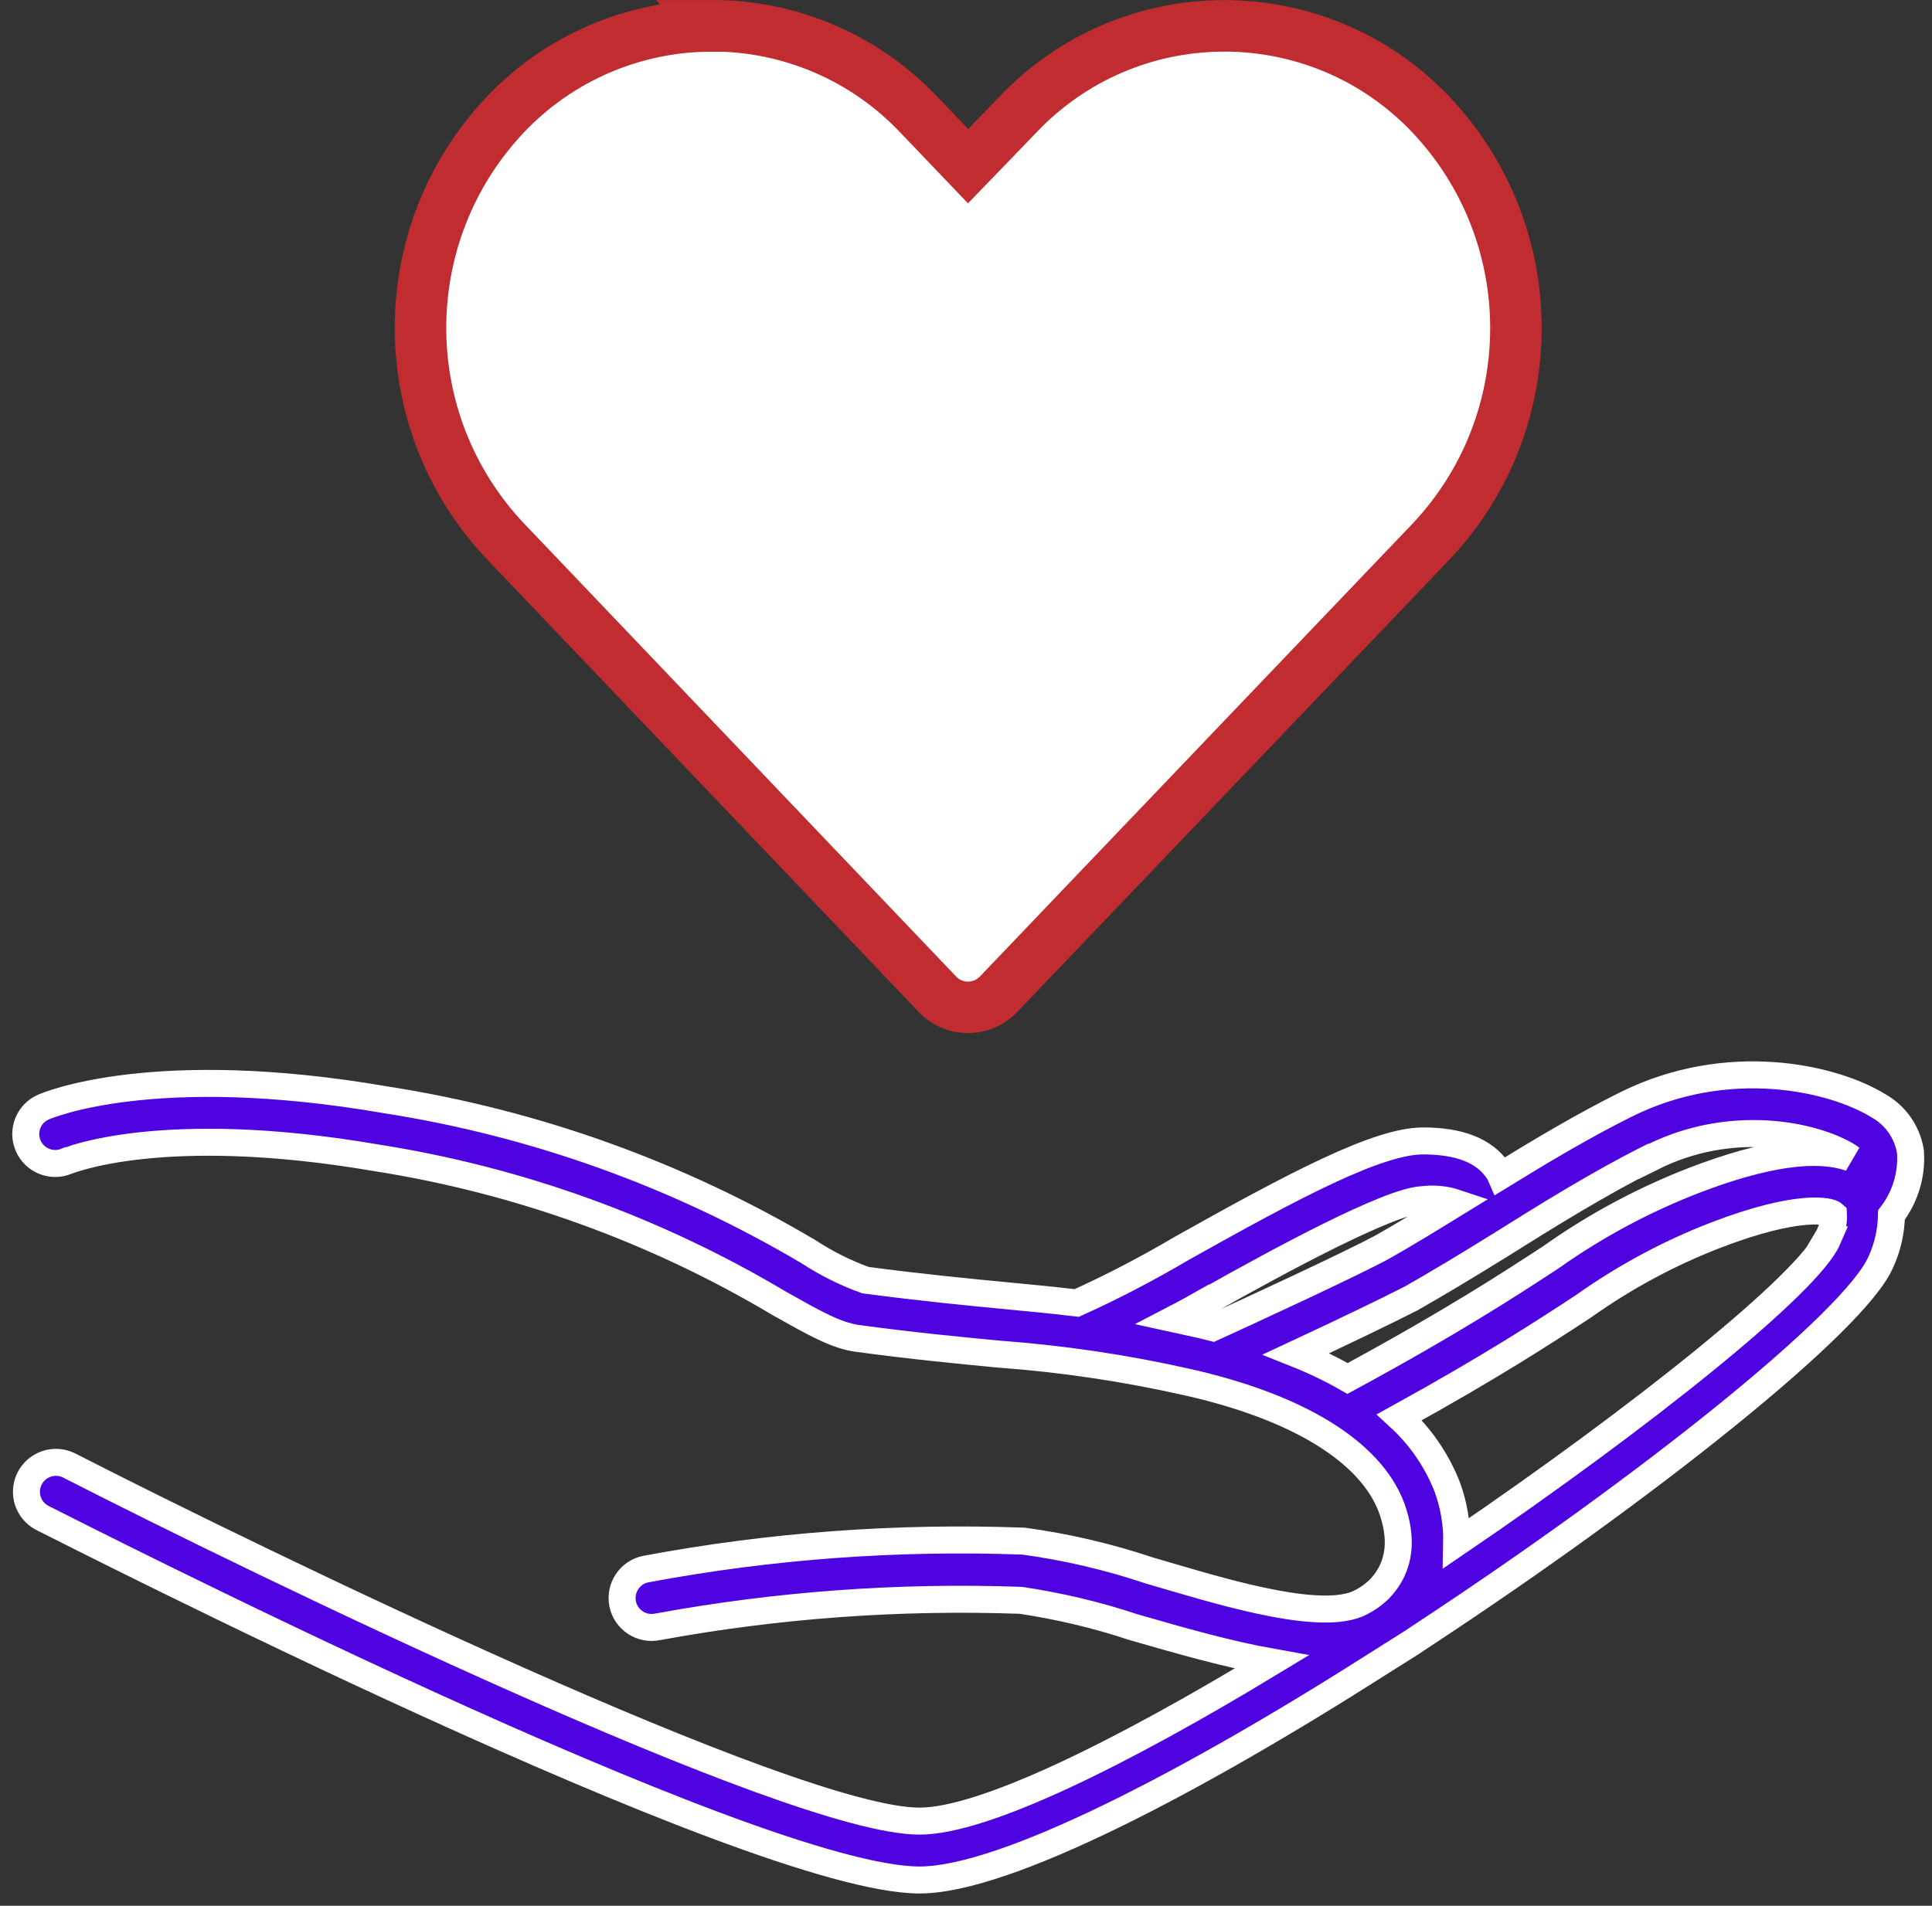
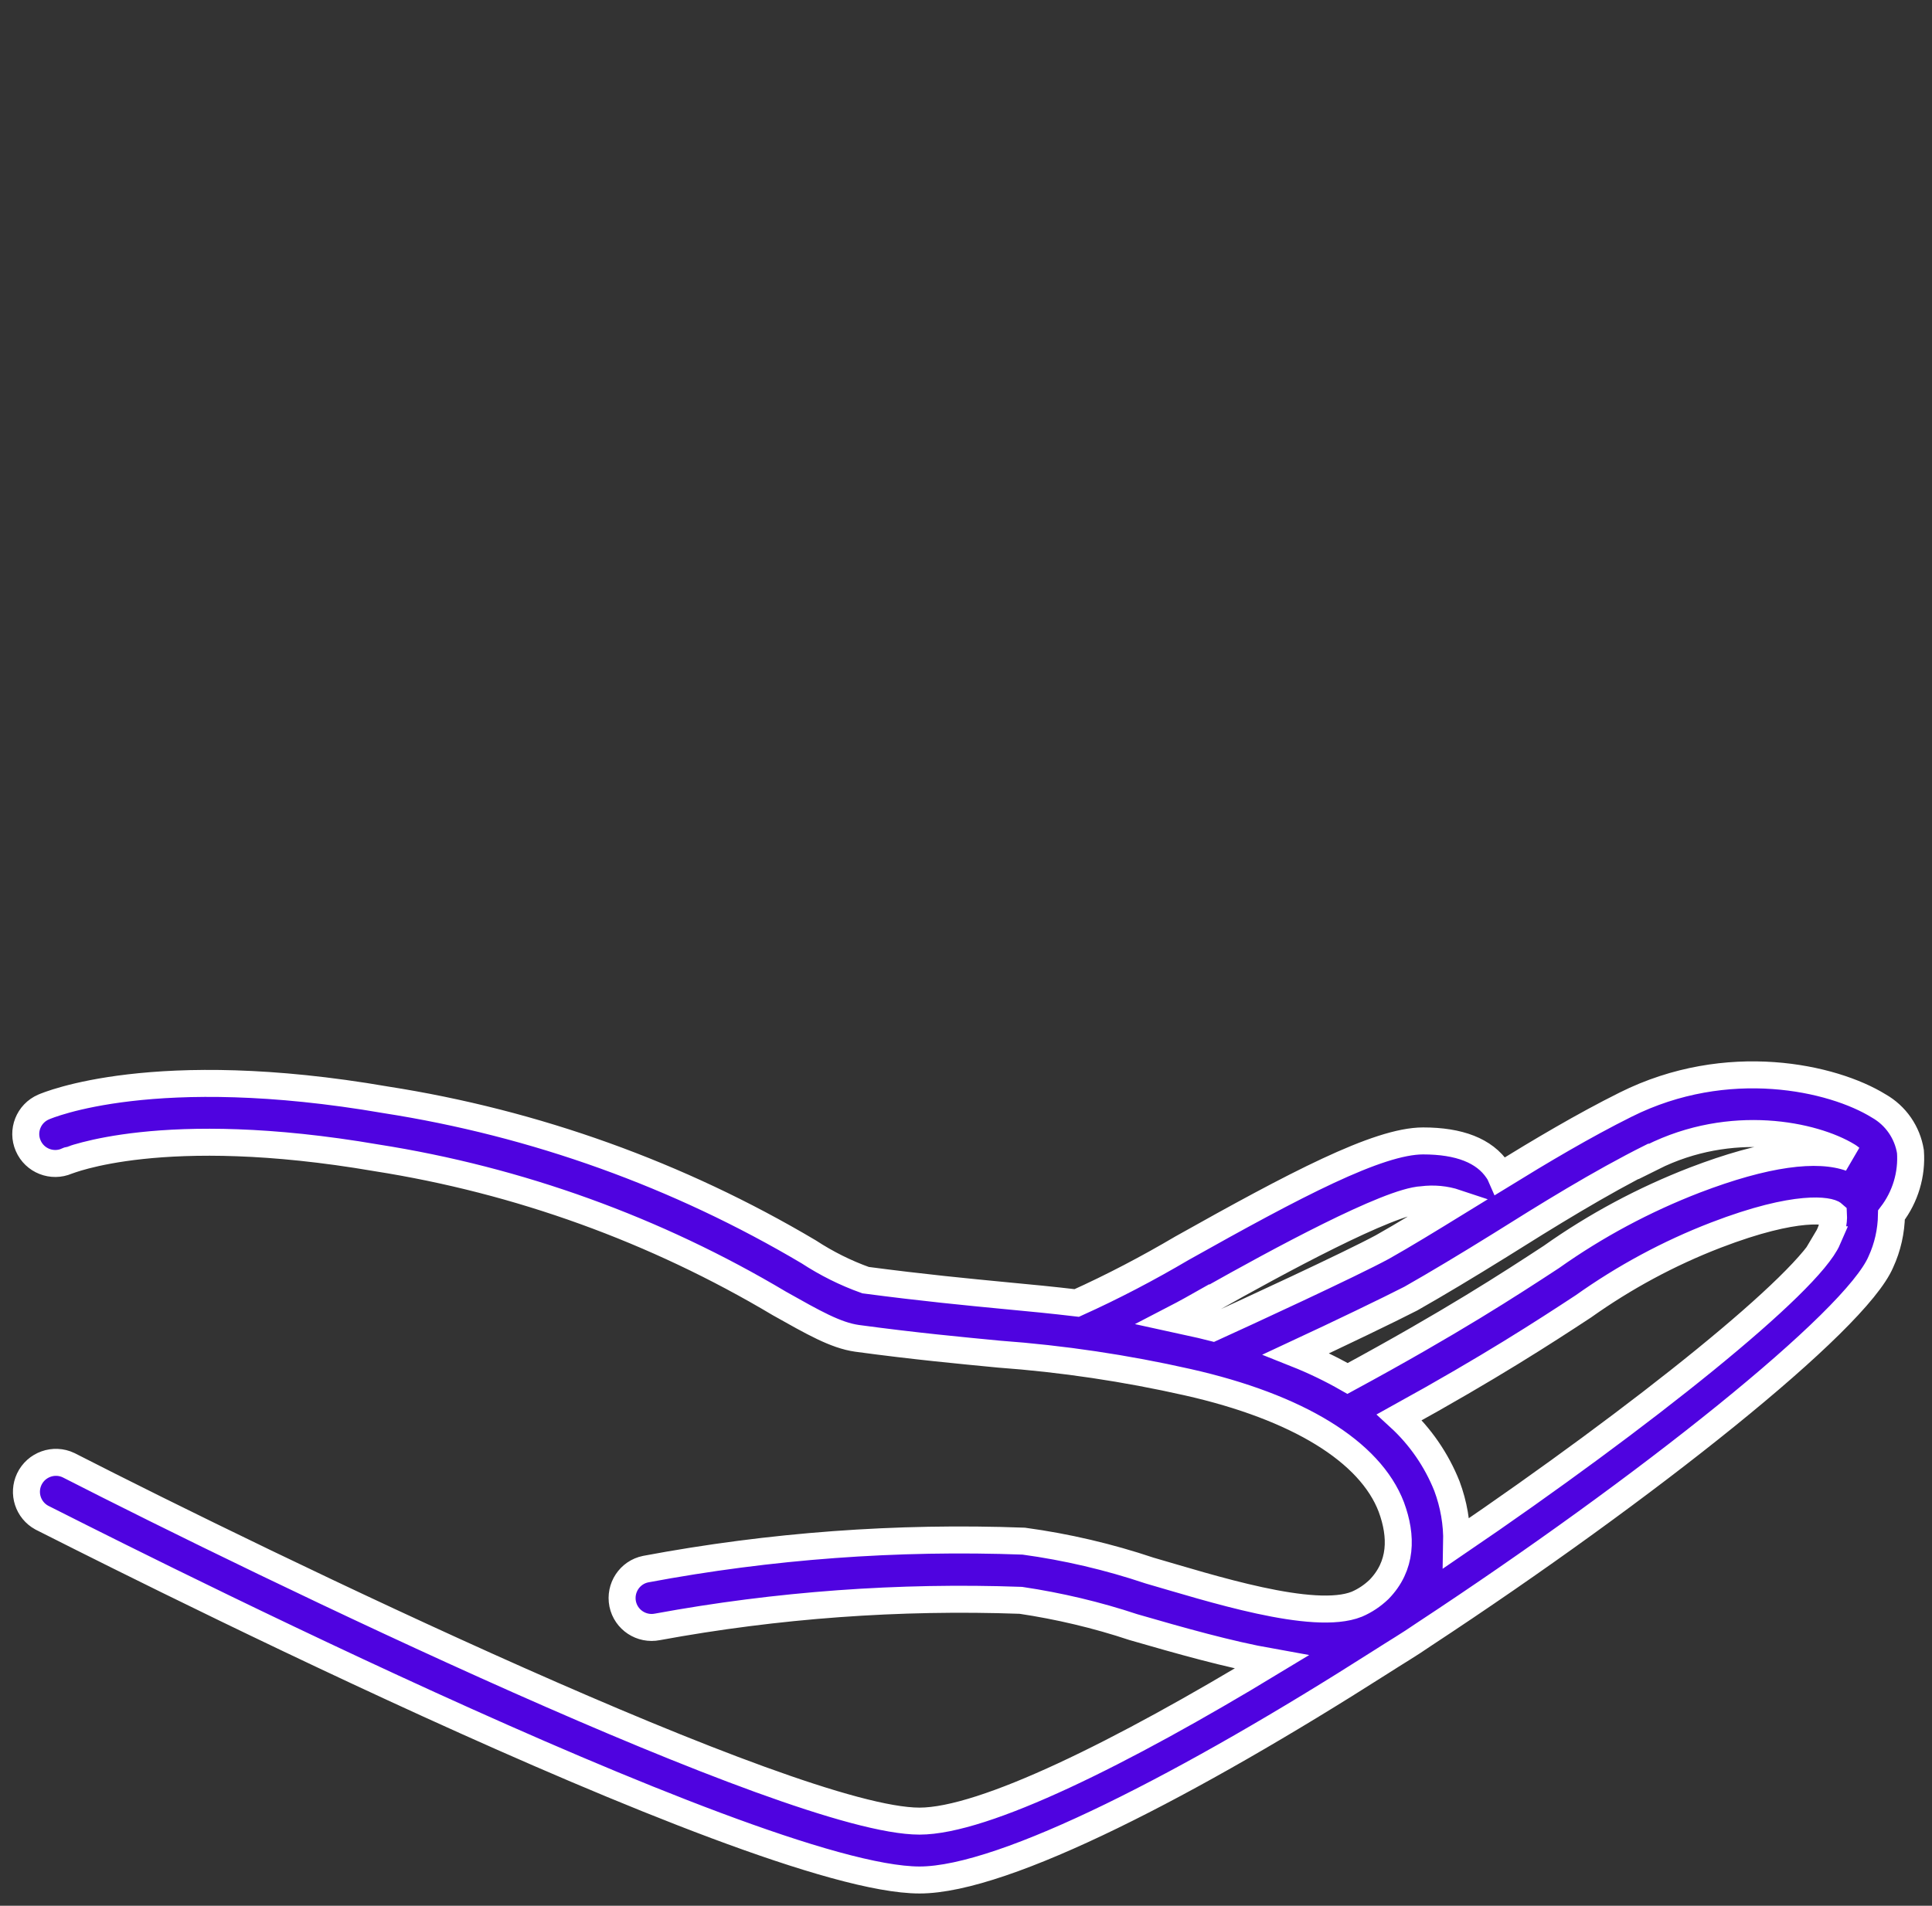
<svg xmlns="http://www.w3.org/2000/svg" width="75" height="74" viewBox="0 0 75 74" fill="none">
  <rect x="0" y="0" width="75" height="74" fill="#333333" stroke="none" />
  <path d="M74.163 44.716C74.043 43.969 73.591 43.317 72.933 42.944C71.149 41.84 67.058 40.919 63.107 42.893C61.461 43.713 59.803 44.702 58.258 45.653C58.227 45.581 58.185 45.512 58.14 45.447C57.626 44.681 56.649 44.302 55.243 44.302C53.495 44.302 50.259 46.014 45.887 48.467C44.564 49.247 43.2 49.963 41.799 50.595C40.884 50.487 39.994 50.399 39.023 50.309C37.537 50.166 35.857 50.005 33.601 49.708C32.825 49.431 32.084 49.06 31.394 48.609C26.345 45.614 20.77 43.609 14.968 42.705C5.991 41.156 1.858 42.913 1.688 42.987C1.108 43.239 0.843 43.913 1.095 44.489C1.346 45.07 2.022 45.335 2.601 45.083C2.64 45.083 6.275 43.528 14.604 44.957C20.136 45.825 25.448 47.747 30.259 50.615C31.573 51.353 32.437 51.85 33.271 51.968C35.558 52.277 37.273 52.435 38.78 52.581C41.248 52.761 43.696 53.127 46.107 53.671C50.384 54.635 53.189 56.363 54.011 58.518C54.432 59.66 54.424 60.804 53.532 61.719C53.281 61.959 52.99 62.155 52.672 62.291C50.992 62.968 46.952 61.655 44.63 60.986C43.041 60.453 41.409 60.07 39.743 59.843C34.824 59.66 29.901 60.022 25.065 60.929C24.446 61.054 24.048 61.66 24.172 62.28C24.3 62.898 24.902 63.296 25.525 63.171C30.172 62.317 34.904 61.972 39.629 62.141C41.114 62.363 42.574 62.708 43.997 63.181C45.825 63.709 47.677 64.237 49.363 64.537C43.562 68.054 38.205 70.714 35.694 70.714C30.746 70.714 10.17 60.733 2.661 56.893C2.091 56.622 1.407 56.868 1.137 57.436C0.877 57.985 1.09 58.637 1.62 58.928C2.767 59.499 29.188 73 35.698 73C39.024 73 46.302 69.192 53.56 64.564C54.24 64.127 54.669 63.882 55.275 63.465C63.87 57.813 72.037 51.315 73.017 48.993C73.279 48.425 73.416 47.803 73.427 47.178C73.966 46.471 74.227 45.599 74.163 44.716ZM64.13 44.939C67.221 43.389 70.417 44.084 71.731 44.889C71.766 44.911 71.804 44.937 71.835 44.964C70.522 44.499 68.504 44.785 65.788 45.824C63.815 46.587 61.946 47.587 60.223 48.808C58.59 49.877 56.366 51.328 52.312 53.526C51.672 53.16 51.009 52.841 50.32 52.567C51.968 51.8 53.934 50.854 54.769 50.424C55.777 49.852 56.972 49.134 58.234 48.35C60.034 47.22 62.104 45.932 64.104 44.934H64.13L64.13 44.939ZM46.984 50.46C49.585 48.994 53.922 46.639 55.217 46.584C55.657 46.528 56.104 46.568 56.525 46.709C55.468 47.359 54.479 47.964 53.667 48.421C52.427 49.094 48.306 50.995 47.077 51.554L46.63 51.443L45.586 51.214C46.013 50.993 46.459 50.745 46.97 50.454L46.984 50.46ZM70.952 48.109C70.208 49.825 63.804 54.971 56.548 59.911C56.564 59.158 56.432 58.411 56.17 57.706C55.765 56.689 55.133 55.773 54.325 55.032C57.88 53.07 59.931 51.733 61.465 50.727C63.057 49.596 64.783 48.664 66.606 47.961C69.813 46.727 71.034 47.018 71.176 47.149C71.196 47.487 71.104 47.819 70.931 48.108L70.952 48.109Z" fill="#4F03E0" stroke="white" stroke-width="1.048" />
-   <path d="M27.641 1.007C24.609 1.002 21.707 2.247 19.619 4.447C15.225 9.096 15.225 16.367 19.619 21.017L36.394 38.609C37.016 39.264 38.053 39.287 38.707 38.663C38.728 38.648 38.742 38.631 38.762 38.609L55.555 21.028C59.946 16.377 59.946 9.109 55.555 4.457C51.356 0.024 44.363 -0.165 39.929 4.033C39.784 4.171 39.642 4.314 39.507 4.457L37.581 6.452L35.657 4.44C33.57 2.238 30.668 0.996 27.635 1L27.641 1.007Z" fill="white" stroke="#C12C30" stroke-width="2" />
</svg>